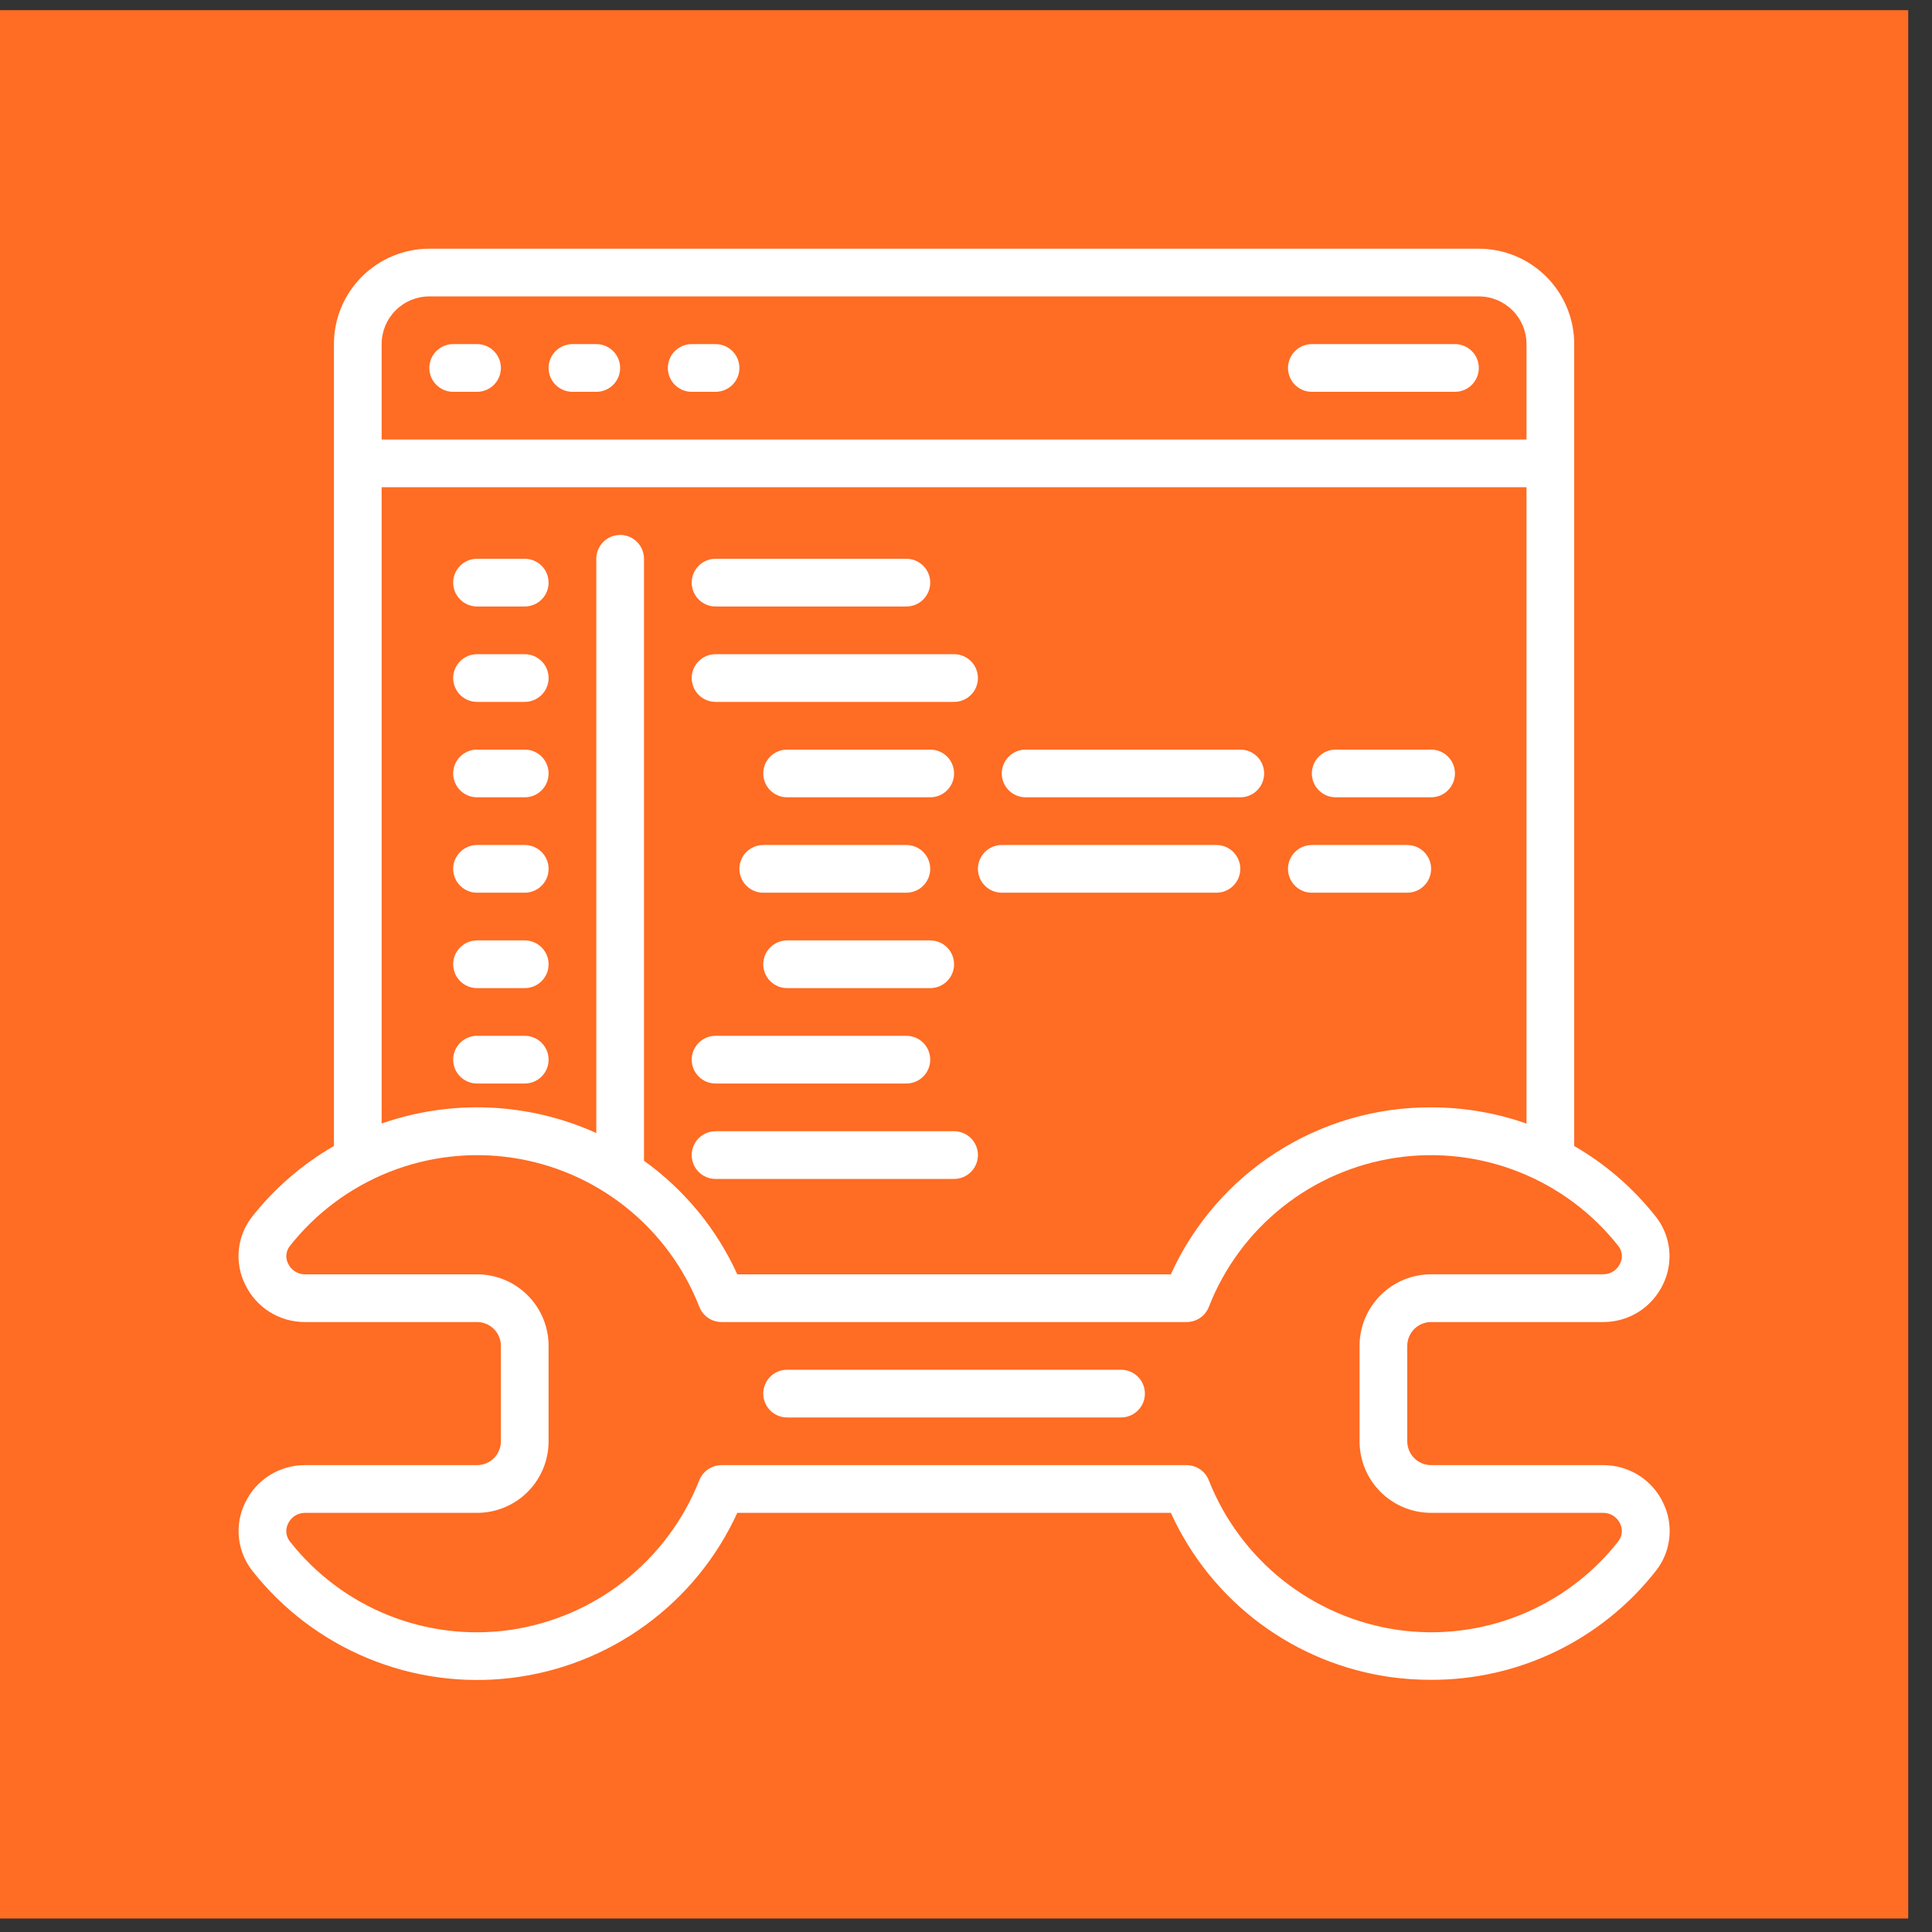
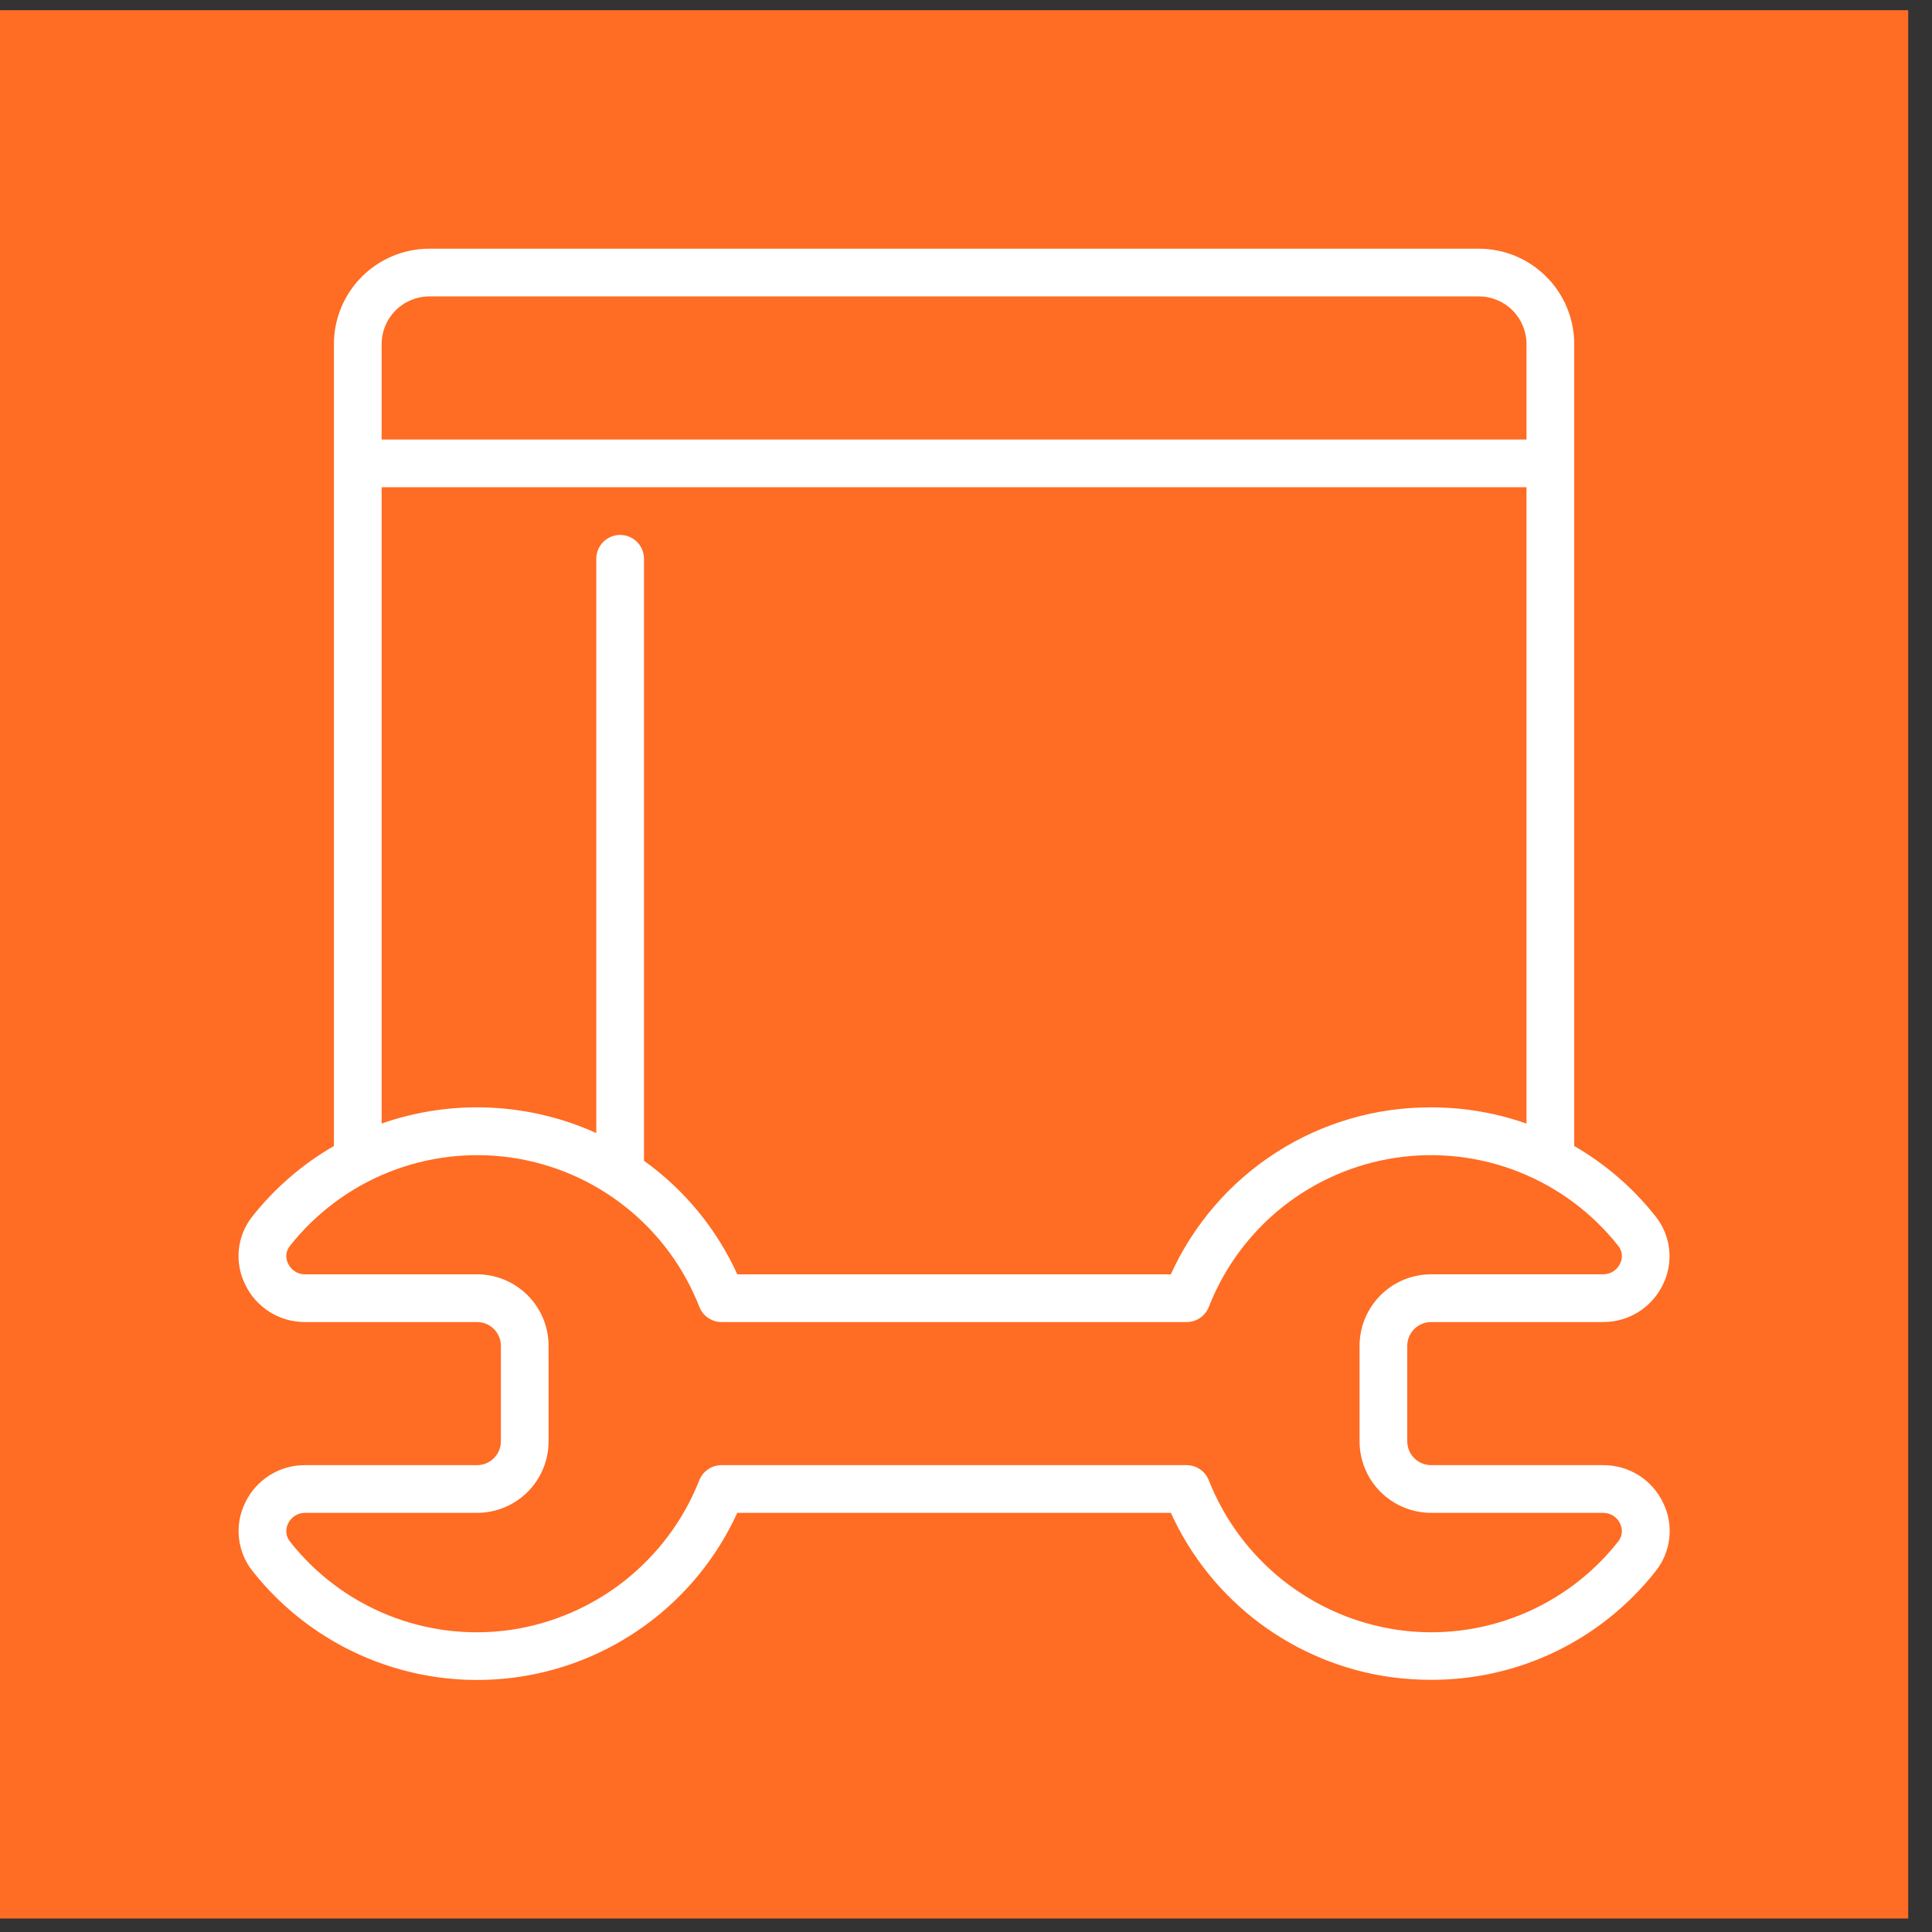
<svg xmlns="http://www.w3.org/2000/svg" width="81" height="81" viewBox="0 0 81 81" fill="none">
  <rect x="0" y="0" width="81" height="81" fill="#333333" stroke="none" />
  <rect width="80.003" height="80.007" transform="translate(0 0.427)" fill="#FF6C23" />
  <path d="M14 14.427V48.047C12.68 48.807 11.517 49.812 10.573 51.008C10.26 51.406 10.066 51.884 10.014 52.387C9.962 52.89 10.053 53.398 10.278 53.851C10.503 54.324 10.858 54.723 11.301 55.002C11.744 55.281 12.257 55.428 12.78 55.427H20C20.265 55.427 20.52 55.533 20.707 55.72C20.895 55.908 21 56.162 21 56.427V60.427C21 60.693 20.895 60.947 20.707 61.134C20.52 61.322 20.265 61.427 20 61.427H12.78C12.257 61.426 11.745 61.573 11.302 61.852C10.86 62.13 10.505 62.528 10.28 63C10.054 63.458 9.963 63.97 10.018 64.478C10.072 64.985 10.269 65.466 10.586 65.866C11.858 67.48 13.524 68.74 15.424 69.525C17.323 70.31 19.392 70.593 21.433 70.348C23.473 70.103 25.416 69.338 27.076 68.126C28.736 66.915 30.056 65.296 30.911 63.427H49.089C49.923 65.263 51.209 66.858 52.826 68.063C54.444 69.268 56.34 70.044 58.338 70.318C58.889 70.391 59.444 70.428 60 70.427C61.813 70.433 63.605 70.025 65.237 69.235C66.869 68.444 68.299 67.292 69.419 65.865C69.736 65.466 69.933 64.984 69.987 64.477C70.042 63.969 69.951 63.457 69.725 62.999C69.499 62.527 69.144 62.128 68.701 61.85C68.257 61.572 67.744 61.425 67.22 61.427H60C59.735 61.427 59.48 61.322 59.293 61.134C59.105 60.947 59 60.693 59 60.427V56.427C59 56.162 59.105 55.908 59.293 55.72C59.48 55.533 59.735 55.427 60 55.427H67.22C67.743 55.428 68.255 55.28 68.698 55.002C69.14 54.723 69.495 54.324 69.72 53.852C69.944 53.398 70.034 52.891 69.981 52.387C69.928 51.884 69.734 51.406 69.42 51.009C68.478 49.814 67.318 48.808 66 48.047V14.427C66 13.366 65.579 12.349 64.828 11.599C64.078 10.849 63.061 10.427 62 10.427H18C16.939 10.427 15.922 10.849 15.172 11.599C14.421 12.349 14 13.366 14 14.427ZM67.854 52.244C67.935 52.347 67.984 52.471 67.996 52.601C68.008 52.731 67.982 52.862 67.922 52.978C67.86 53.111 67.761 53.224 67.637 53.303C67.513 53.383 67.369 53.425 67.222 53.426H60C59.204 53.426 58.441 53.742 57.879 54.305C57.316 54.867 57 55.631 57 56.426V60.426C57 61.222 57.316 61.985 57.879 62.548C58.441 63.11 59.204 63.426 60 63.426H67.22C67.367 63.427 67.51 63.469 67.634 63.547C67.758 63.626 67.857 63.738 67.92 63.871C67.981 63.991 68.007 64.125 67.994 64.259C67.981 64.393 67.929 64.52 67.846 64.625C66.765 66 65.342 67.066 63.719 67.717C62.096 68.368 60.331 68.581 58.6 68.334C56.845 68.078 55.188 67.363 53.797 66.262C52.407 65.16 51.331 63.712 50.679 62.062C50.606 61.875 50.478 61.715 50.312 61.602C50.147 61.488 49.951 61.428 49.75 61.427H30.25C30.049 61.427 29.852 61.488 29.686 61.601C29.519 61.715 29.391 61.876 29.318 62.063C28.666 63.713 27.59 65.161 26.2 66.263C24.809 67.364 23.153 68.079 21.398 68.335C19.667 68.582 17.902 68.37 16.28 67.719C14.657 67.068 13.234 66.002 12.154 64.627C12.071 64.522 12.019 64.395 12.006 64.261C11.993 64.127 12.019 63.993 12.08 63.873C12.143 63.74 12.241 63.628 12.365 63.549C12.489 63.47 12.633 63.428 12.78 63.427H20C20.796 63.427 21.559 63.111 22.121 62.549C22.684 61.986 23 61.223 23 60.427V56.427C23 55.632 22.684 54.868 22.121 54.306C21.559 53.743 20.796 53.427 20 53.427H12.78C12.633 53.426 12.489 53.384 12.365 53.304C12.241 53.225 12.142 53.112 12.08 52.979C12.02 52.863 11.994 52.732 12.006 52.602C12.018 52.472 12.067 52.348 12.148 52.245C13.238 50.861 14.674 49.789 16.311 49.138C17.949 48.487 19.729 48.28 21.472 48.538C23.215 48.797 24.859 49.511 26.237 50.609C27.615 51.706 28.679 53.149 29.32 54.79C29.393 54.978 29.521 55.139 29.687 55.252C29.853 55.366 30.049 55.427 30.25 55.427H49.75C49.951 55.427 50.148 55.367 50.315 55.253C50.481 55.139 50.609 54.978 50.682 54.79C51.323 53.149 52.387 51.706 53.765 50.609C55.143 49.511 56.787 48.797 58.53 48.538C60.273 48.28 62.053 48.487 63.691 49.138C65.328 49.789 66.764 50.86 67.854 52.244ZM60 46.427C57.7 46.417 55.445 47.072 53.509 48.314C51.573 49.556 50.038 51.332 49.088 53.427H30.912C30.047 51.525 28.698 49.884 27 48.666V23.427C27 23.162 26.895 22.908 26.707 22.72C26.52 22.533 26.265 22.427 26 22.427C25.735 22.427 25.48 22.533 25.293 22.72C25.105 22.908 25 23.162 25 23.427V47.504C22.163 46.22 18.94 46.077 16 47.104V20.427H64V47.107C62.715 46.656 61.362 46.425 60 46.427ZM18 12.427H62C62.53 12.427 63.039 12.638 63.414 13.013C63.789 13.388 64 13.897 64 14.427V18.427H16V14.427C16 13.897 16.211 13.388 16.586 13.013C16.961 12.638 17.47 12.427 18 12.427Z" fill="white" />
-   <path d="M47 57.427H33C32.735 57.427 32.48 57.533 32.293 57.72C32.105 57.908 32 58.162 32 58.427C32 58.693 32.105 58.947 32.293 59.134C32.48 59.322 32.735 59.427 33 59.427H47C47.265 59.427 47.52 59.322 47.707 59.134C47.895 58.947 48 58.693 48 58.427C48 58.162 47.895 57.908 47.707 57.72C47.52 57.533 47.265 57.427 47 57.427ZM19 16.427H20C20.265 16.427 20.52 16.322 20.707 16.134C20.895 15.947 21 15.693 21 15.427C21 15.162 20.895 14.908 20.707 14.72C20.52 14.533 20.265 14.427 20 14.427H19C18.735 14.427 18.48 14.533 18.293 14.72C18.105 14.908 18 15.162 18 15.427C18 15.693 18.105 15.947 18.293 16.134C18.48 16.322 18.735 16.427 19 16.427ZM24 16.427H25C25.265 16.427 25.52 16.322 25.707 16.134C25.895 15.947 26 15.693 26 15.427C26 15.162 25.895 14.908 25.707 14.72C25.52 14.533 25.265 14.427 25 14.427H24C23.735 14.427 23.48 14.533 23.293 14.72C23.105 14.908 23 15.162 23 15.427C23 15.693 23.105 15.947 23.293 16.134C23.48 16.322 23.735 16.427 24 16.427ZM29 16.427H30C30.265 16.427 30.52 16.322 30.707 16.134C30.895 15.947 31 15.693 31 15.427C31 15.162 30.895 14.908 30.707 14.72C30.52 14.533 30.265 14.427 30 14.427H29C28.735 14.427 28.48 14.533 28.293 14.72C28.105 14.908 28 15.162 28 15.427C28 15.693 28.105 15.947 28.293 16.134C28.48 16.322 28.735 16.427 29 16.427ZM55 16.427H61C61.265 16.427 61.52 16.322 61.707 16.134C61.895 15.947 62 15.693 62 15.427C62 15.162 61.895 14.908 61.707 14.72C61.52 14.533 61.265 14.427 61 14.427H55C54.735 14.427 54.48 14.533 54.293 14.72C54.105 14.908 54 15.162 54 15.427C54 15.693 54.105 15.947 54.293 16.134C54.48 16.322 54.735 16.427 55 16.427ZM30 29.427H40C40.265 29.427 40.52 29.322 40.707 29.134C40.895 28.947 41 28.692 41 28.427C41 28.162 40.895 27.908 40.707 27.72C40.52 27.533 40.265 27.427 40 27.427H30C29.735 27.427 29.48 27.533 29.293 27.72C29.105 27.908 29 28.162 29 28.427C29 28.692 29.105 28.947 29.293 29.134C29.48 29.322 29.735 29.427 30 29.427ZM39 31.427H33C32.735 31.427 32.48 31.533 32.293 31.72C32.105 31.908 32 32.162 32 32.427C32 32.693 32.105 32.947 32.293 33.134C32.48 33.322 32.735 33.427 33 33.427H39C39.265 33.427 39.52 33.322 39.707 33.134C39.895 32.947 40 32.693 40 32.427C40 32.162 39.895 31.908 39.707 31.72C39.52 31.533 39.265 31.427 39 31.427ZM52 31.427H43C42.735 31.427 42.48 31.533 42.293 31.72C42.105 31.908 42 32.162 42 32.427C42 32.693 42.105 32.947 42.293 33.134C42.48 33.322 42.735 33.427 43 33.427H52C52.265 33.427 52.52 33.322 52.707 33.134C52.895 32.947 53 32.693 53 32.427C53 32.162 52.895 31.908 52.707 31.72C52.52 31.533 52.265 31.427 52 31.427ZM60 31.427H56C55.735 31.427 55.48 31.533 55.293 31.72C55.105 31.908 55 32.162 55 32.427C55 32.693 55.105 32.947 55.293 33.134C55.48 33.322 55.735 33.427 56 33.427H60C60.265 33.427 60.52 33.322 60.707 33.134C60.895 32.947 61 32.693 61 32.427C61 32.162 60.895 31.908 60.707 31.72C60.52 31.533 60.265 31.427 60 31.427ZM33 41.427H39C39.265 41.427 39.52 41.322 39.707 41.134C39.895 40.947 40 40.693 40 40.427C40 40.162 39.895 39.908 39.707 39.72C39.52 39.533 39.265 39.427 39 39.427H33C32.735 39.427 32.48 39.533 32.293 39.72C32.105 39.908 32 40.162 32 40.427C32 40.693 32.105 40.947 32.293 41.134C32.48 41.322 32.735 41.427 33 41.427ZM39 36.427C39 36.162 38.895 35.908 38.707 35.72C38.52 35.533 38.265 35.427 38 35.427H32C31.735 35.427 31.48 35.533 31.293 35.72C31.105 35.908 31 36.162 31 36.427C31 36.693 31.105 36.947 31.293 37.134C31.48 37.322 31.735 37.427 32 37.427H38C38.265 37.427 38.52 37.322 38.707 37.134C38.895 36.947 39 36.693 39 36.427ZM51 35.427H42C41.735 35.427 41.48 35.533 41.293 35.72C41.105 35.908 41 36.162 41 36.427C41 36.693 41.105 36.947 41.293 37.134C41.48 37.322 41.735 37.427 42 37.427H51C51.265 37.427 51.52 37.322 51.707 37.134C51.895 36.947 52 36.693 52 36.427C52 36.162 51.895 35.908 51.707 35.72C51.52 35.533 51.265 35.427 51 35.427ZM59 35.427H55C54.735 35.427 54.48 35.533 54.293 35.72C54.105 35.908 54 36.162 54 36.427C54 36.693 54.105 36.947 54.293 37.134C54.48 37.322 54.735 37.427 55 37.427H59C59.265 37.427 59.52 37.322 59.707 37.134C59.895 36.947 60 36.693 60 36.427C60 36.162 59.895 35.908 59.707 35.72C59.52 35.533 59.265 35.427 59 35.427ZM30 25.427H38C38.265 25.427 38.52 25.322 38.707 25.134C38.895 24.947 39 24.692 39 24.427C39 24.162 38.895 23.908 38.707 23.72C38.52 23.533 38.265 23.427 38 23.427H30C29.735 23.427 29.48 23.533 29.293 23.72C29.105 23.908 29 24.162 29 24.427C29 24.692 29.105 24.947 29.293 25.134C29.48 25.322 29.735 25.427 30 25.427ZM40 47.427H30C29.735 47.427 29.48 47.533 29.293 47.72C29.105 47.908 29 48.162 29 48.427C29 48.693 29.105 48.947 29.293 49.134C29.48 49.322 29.735 49.427 30 49.427H40C40.265 49.427 40.52 49.322 40.707 49.134C40.895 48.947 41 48.693 41 48.427C41 48.162 40.895 47.908 40.707 47.72C40.52 47.533 40.265 47.427 40 47.427ZM30 45.427H38C38.265 45.427 38.52 45.322 38.707 45.134C38.895 44.947 39 44.693 39 44.427C39 44.162 38.895 43.908 38.707 43.72C38.52 43.533 38.265 43.427 38 43.427H30C29.735 43.427 29.48 43.533 29.293 43.72C29.105 43.908 29 44.162 29 44.427C29 44.693 29.105 44.947 29.293 45.134C29.48 45.322 29.735 45.427 30 45.427ZM22 27.427H20C19.735 27.427 19.48 27.533 19.293 27.72C19.105 27.908 19 28.162 19 28.427C19 28.692 19.105 28.947 19.293 29.134C19.48 29.322 19.735 29.427 20 29.427H22C22.265 29.427 22.52 29.322 22.707 29.134C22.895 28.947 23 28.692 23 28.427C23 28.162 22.895 27.908 22.707 27.72C22.52 27.533 22.265 27.427 22 27.427ZM22 23.427H20C19.735 23.427 19.48 23.533 19.293 23.72C19.105 23.908 19 24.162 19 24.427C19 24.692 19.105 24.947 19.293 25.134C19.48 25.322 19.735 25.427 20 25.427H22C22.265 25.427 22.52 25.322 22.707 25.134C22.895 24.947 23 24.692 23 24.427C23 24.162 22.895 23.908 22.707 23.72C22.52 23.533 22.265 23.427 22 23.427ZM22 31.427H20C19.735 31.427 19.48 31.533 19.293 31.72C19.105 31.908 19 32.162 19 32.427C19 32.693 19.105 32.947 19.293 33.134C19.48 33.322 19.735 33.427 20 33.427H22C22.265 33.427 22.52 33.322 22.707 33.134C22.895 32.947 23 32.693 23 32.427C23 32.162 22.895 31.908 22.707 31.72C22.52 31.533 22.265 31.427 22 31.427ZM22 35.427H20C19.735 35.427 19.48 35.533 19.293 35.72C19.105 35.908 19 36.162 19 36.427C19 36.693 19.105 36.947 19.293 37.134C19.48 37.322 19.735 37.427 20 37.427H22C22.265 37.427 22.52 37.322 22.707 37.134C22.895 36.947 23 36.693 23 36.427C23 36.162 22.895 35.908 22.707 35.72C22.52 35.533 22.265 35.427 22 35.427ZM22 39.427H20C19.735 39.427 19.48 39.533 19.293 39.72C19.105 39.908 19 40.162 19 40.427C19 40.693 19.105 40.947 19.293 41.134C19.48 41.322 19.735 41.427 20 41.427H22C22.265 41.427 22.52 41.322 22.707 41.134C22.895 40.947 23 40.693 23 40.427C23 40.162 22.895 39.908 22.707 39.72C22.52 39.533 22.265 39.427 22 39.427ZM22 43.427H20C19.735 43.427 19.48 43.533 19.293 43.72C19.105 43.908 19 44.162 19 44.427C19 44.693 19.105 44.947 19.293 45.134C19.48 45.322 19.735 45.427 20 45.427H22C22.265 45.427 22.52 45.322 22.707 45.134C22.895 44.947 23 44.693 23 44.427C23 44.162 22.895 43.908 22.707 43.72C22.52 43.533 22.265 43.427 22 43.427Z" fill="white" />
</svg>